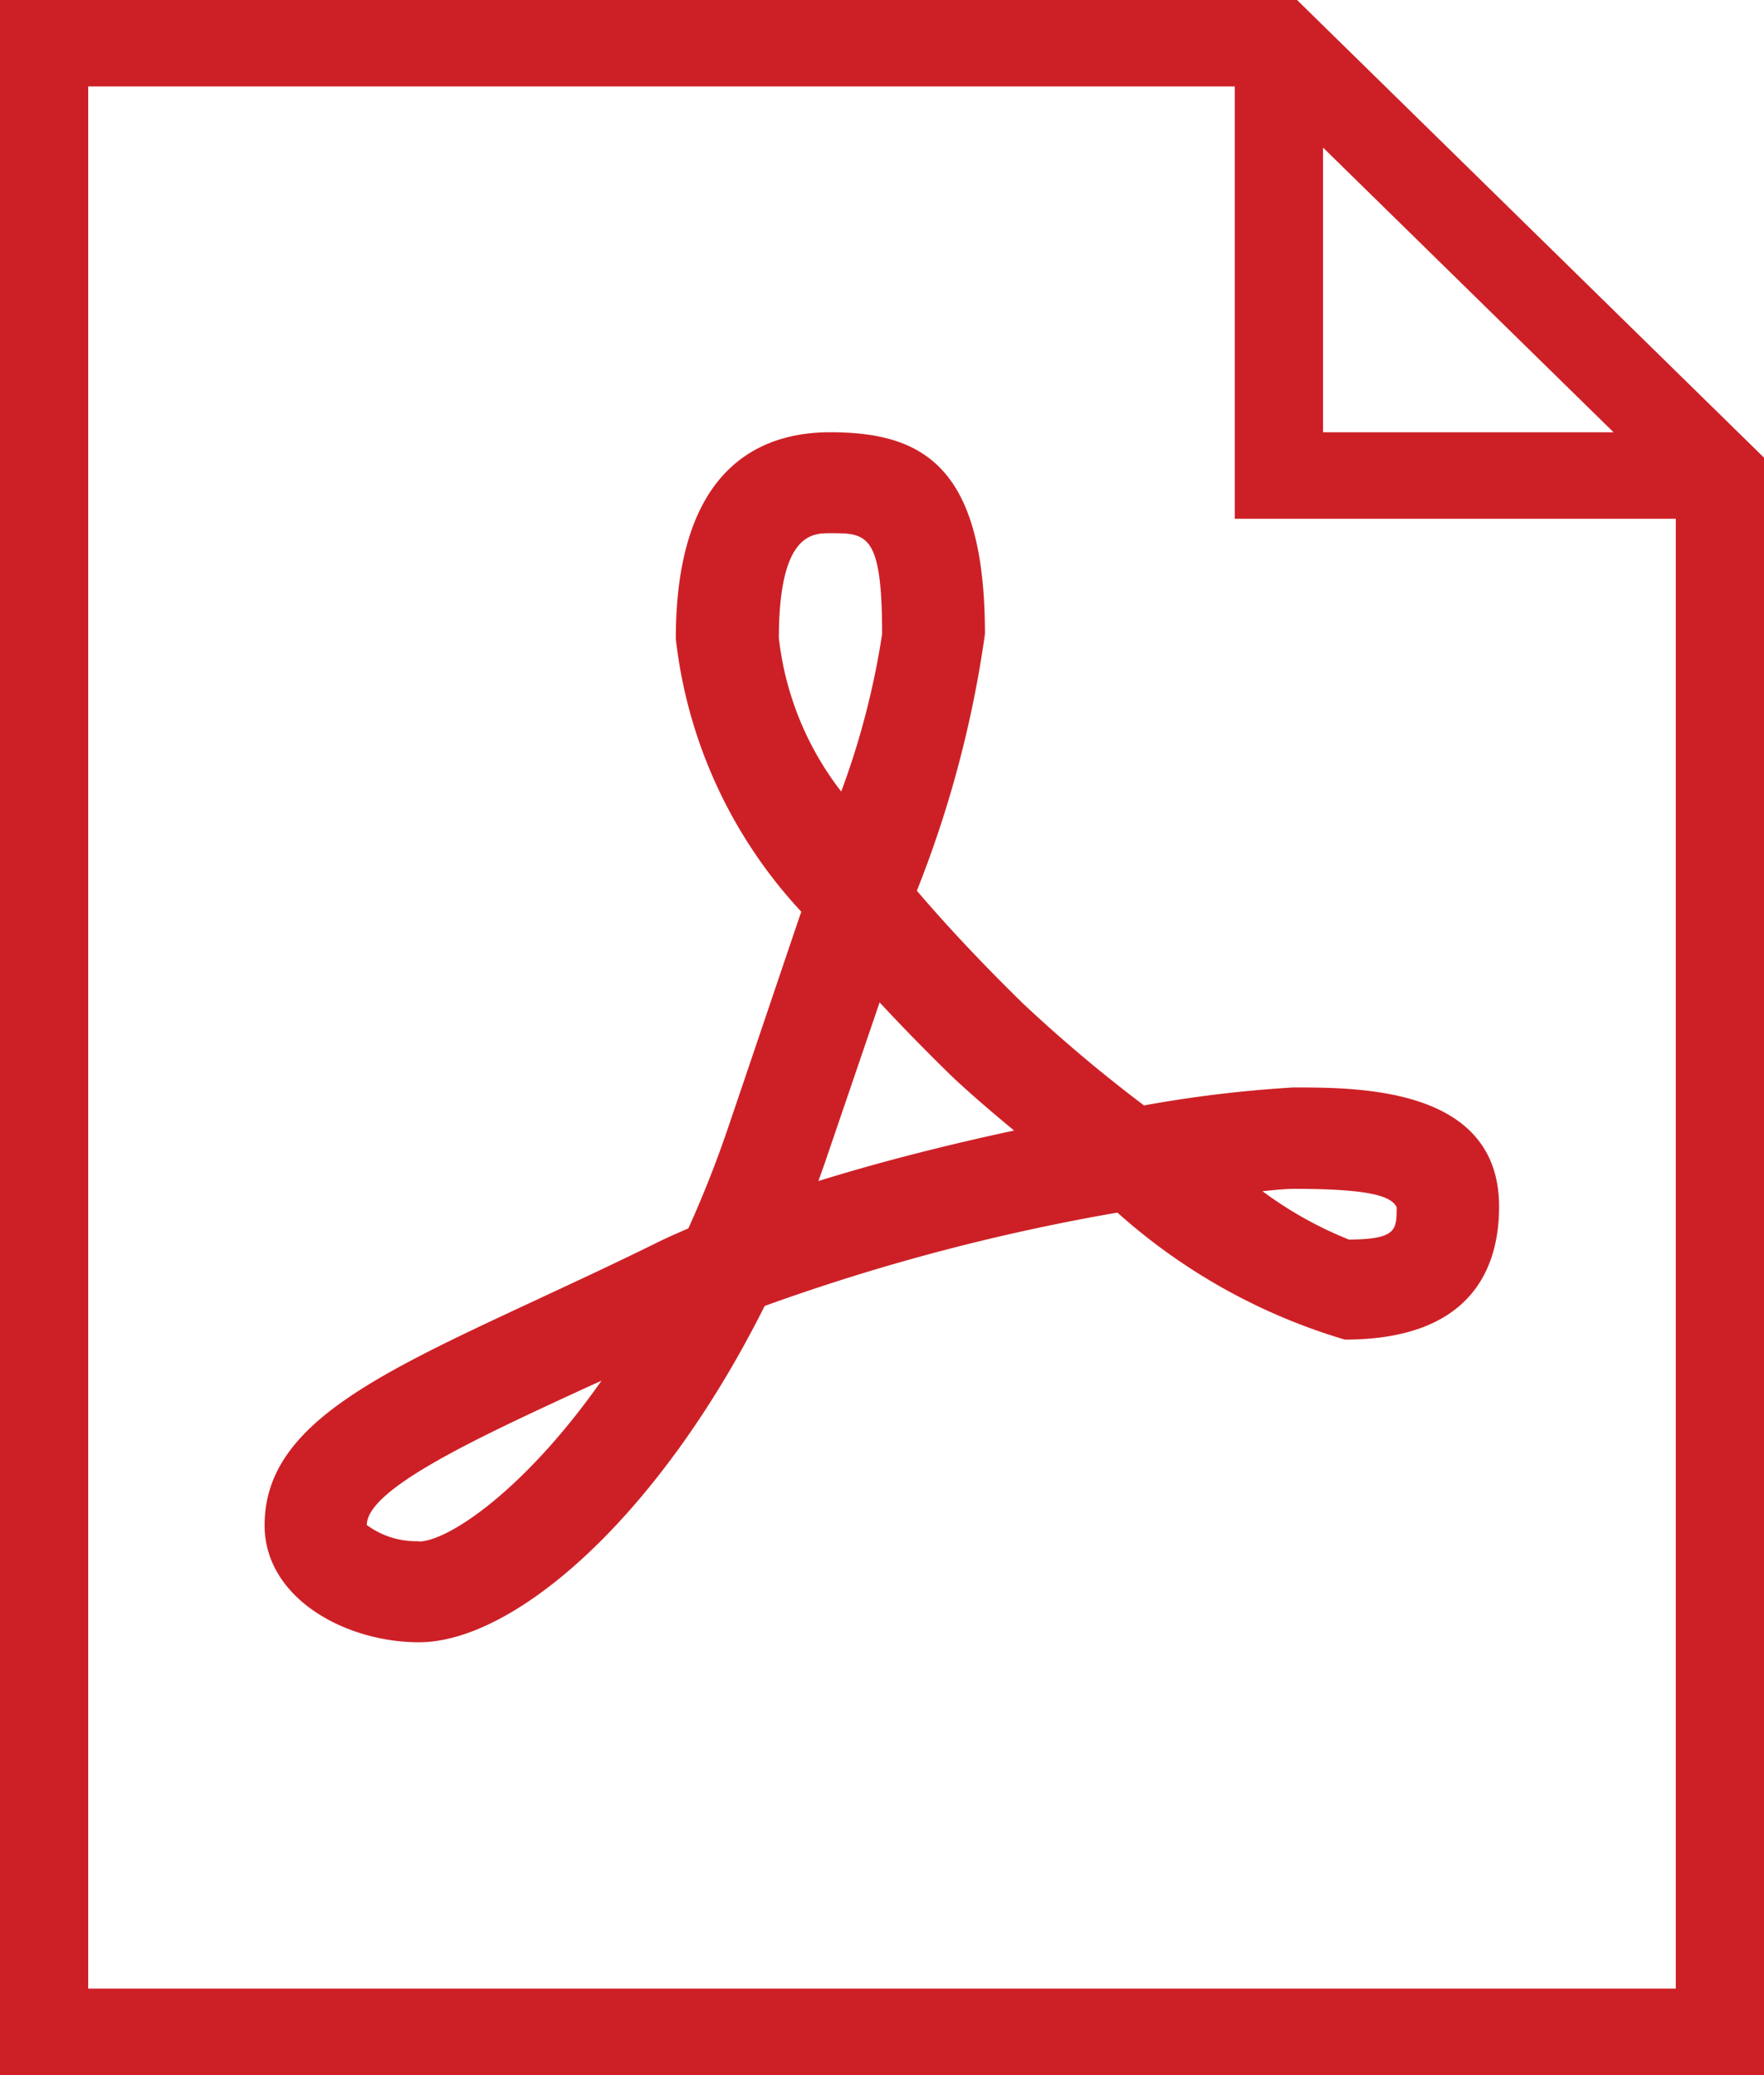
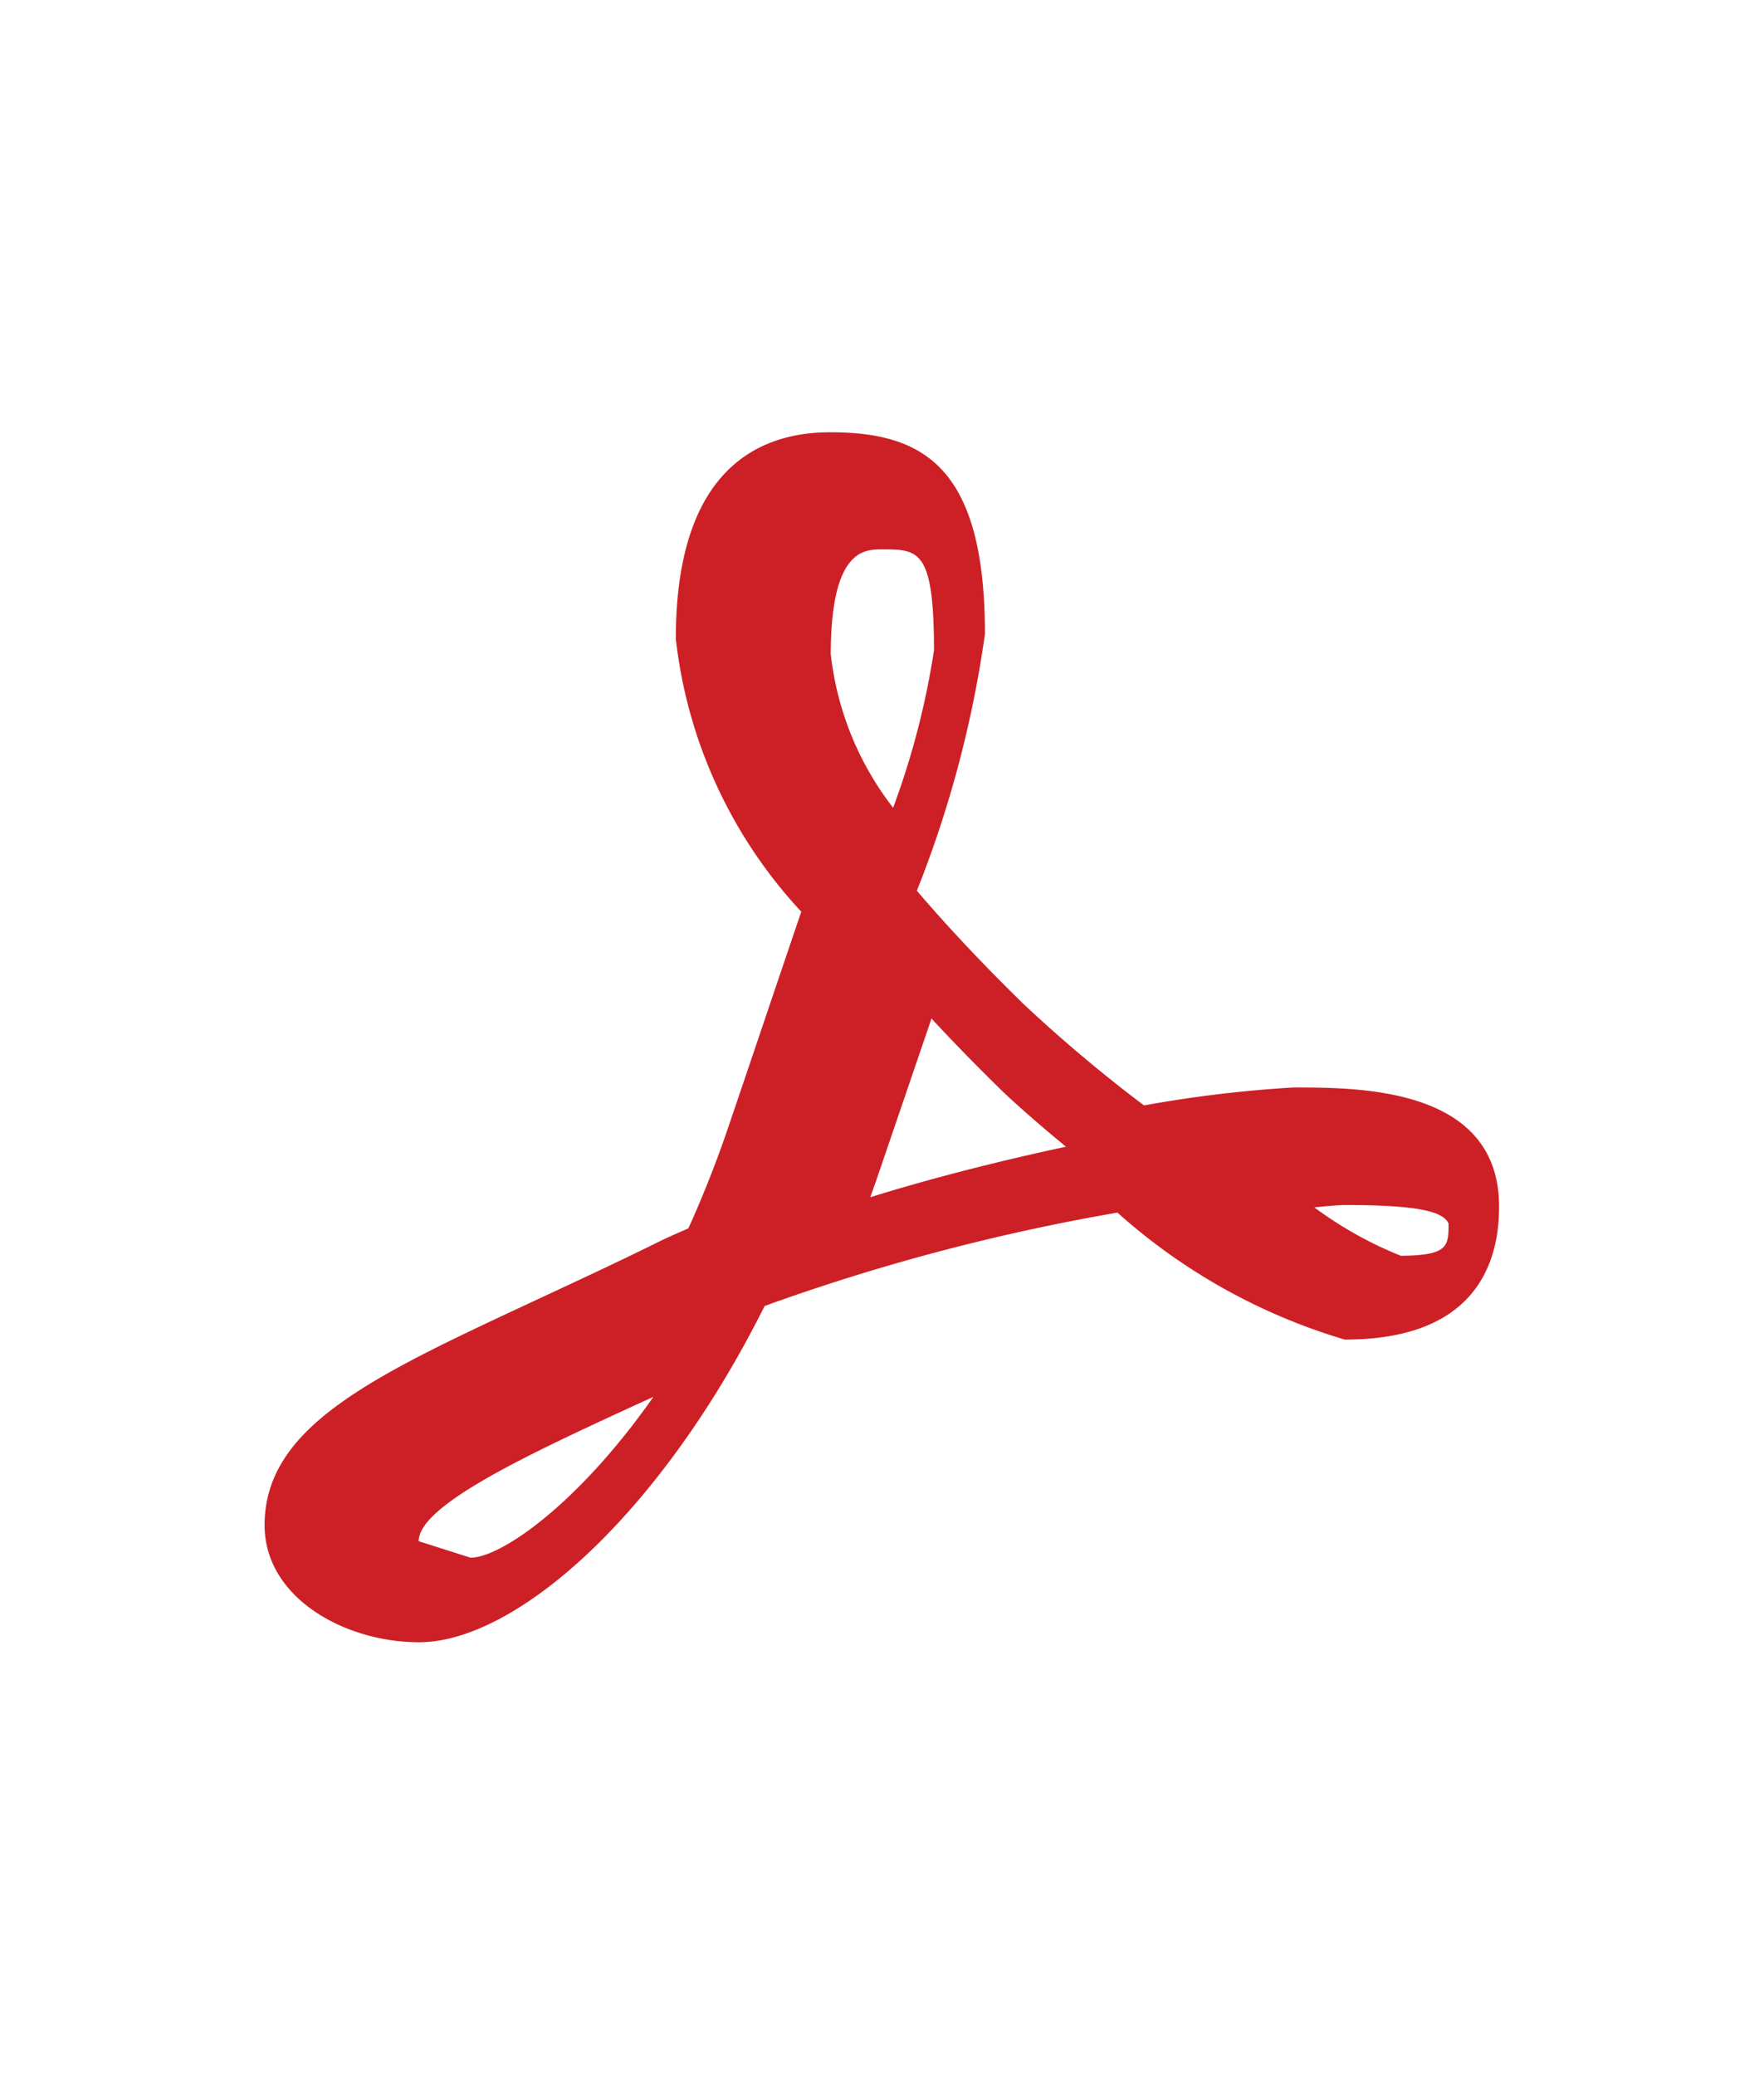
<svg xmlns="http://www.w3.org/2000/svg" width="17" height="20" viewBox="0 0 17 20">
  <defs>
    <clipPath id="a">
      <rect width="17" height="20" fill="#cd2026" />
    </clipPath>
  </defs>
-   <path d="M12.75,1.422l2.8,2.744h-2.8ZM.85.833H11.9V5h4.25V19.166H.85ZM0,0V20H17V4.411L12.5,0Z" fill="#cd2026" />
  <g clip-path="url(#a)">
-     <path d="M9.843,9.656c-.378-.37-.715-.729-1.007-1.071a10.712,10.712,0,0,0,.656-2.474C9.492,4.5,8.9,4.166,8,4.166c-.678,0-1.487.346-1.487,1.991a4.614,4.614,0,0,0,1.209,2.63c-.2.588-.428,1.266-.688,2.031a10.814,10.814,0,0,1-.4,1.021c-.117.051-.23.1-.34.156-.394.194-.768.367-1.115.529C3.6,13.259,2.55,13.745,2.55,14.7c0,.7.773,1.128,1.488,1.128.922,0,2.314-1.207,3.331-3.241a20.024,20.024,0,0,1,3.4-.9,5.717,5.717,0,0,0,2.191,1.224c1.229,0,1.487-.7,1.487-1.281,0-1.149-1.339-1.149-1.983-1.149a12.034,12.034,0,0,0-1.439.173,14.126,14.126,0,0,1-1.185-1m-5.805,5.2a.8.8,0,0,1-.5-.156c0-.345,1.048-.832,2.062-1.3l.2-.091c-.744,1.059-1.481,1.55-1.762,1.55m3.471-8.7c0-1.018.322-1.018.495-1.018.351,0,.5,0,.5.972a7.656,7.656,0,0,1-.394,1.518,2.949,2.949,0,0,1-.6-1.472m.38,5.225c.031-.084.061-.17.09-.256l.5-1.465q.309.333.665.682c.093.092.324.3.631.553-.611.131-1.262.293-1.883.486m4.578.076c.733,0,.94.07.992.177,0,.218,0,.309-.46.312a3.7,3.7,0,0,1-.833-.466c.14-.015.243-.023.3-.023" fill="#cd2026" />
+     <path d="M9.843,9.656c-.378-.37-.715-.729-1.007-1.071a10.712,10.712,0,0,0,.656-2.474C9.492,4.5,8.9,4.166,8,4.166c-.678,0-1.487.346-1.487,1.991a4.614,4.614,0,0,0,1.209,2.63c-.2.588-.428,1.266-.688,2.031a10.814,10.814,0,0,1-.4,1.021c-.117.051-.23.1-.34.156-.394.194-.768.367-1.115.529C3.6,13.259,2.55,13.745,2.55,14.7c0,.7.773,1.128,1.488,1.128.922,0,2.314-1.207,3.331-3.241a20.024,20.024,0,0,1,3.4-.9,5.717,5.717,0,0,0,2.191,1.224c1.229,0,1.487-.7,1.487-1.281,0-1.149-1.339-1.149-1.983-1.149a12.034,12.034,0,0,0-1.439.173,14.126,14.126,0,0,1-1.185-1m-5.805,5.2c0-.345,1.048-.832,2.062-1.3l.2-.091c-.744,1.059-1.481,1.55-1.762,1.55m3.471-8.7c0-1.018.322-1.018.495-1.018.351,0,.5,0,.5.972a7.656,7.656,0,0,1-.394,1.518,2.949,2.949,0,0,1-.6-1.472m.38,5.225c.031-.084.061-.17.09-.256l.5-1.465q.309.333.665.682c.093.092.324.3.631.553-.611.131-1.262.293-1.883.486m4.578.076c.733,0,.94.07.992.177,0,.218,0,.309-.46.312a3.7,3.7,0,0,1-.833-.466c.14-.015.243-.023.3-.023" fill="#cd2026" />
  </g>
</svg>